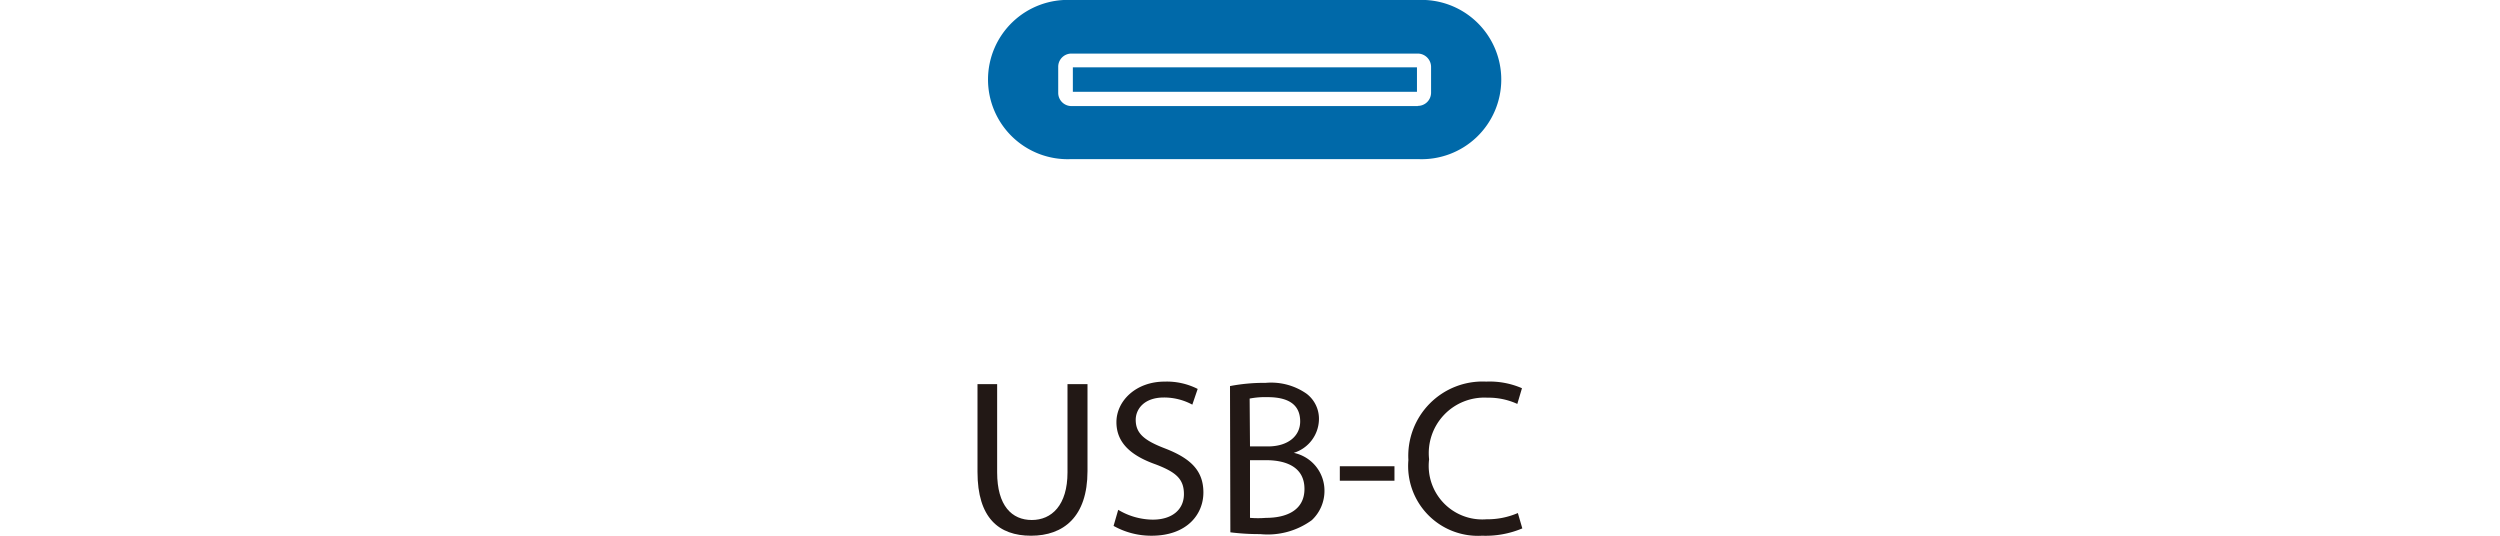
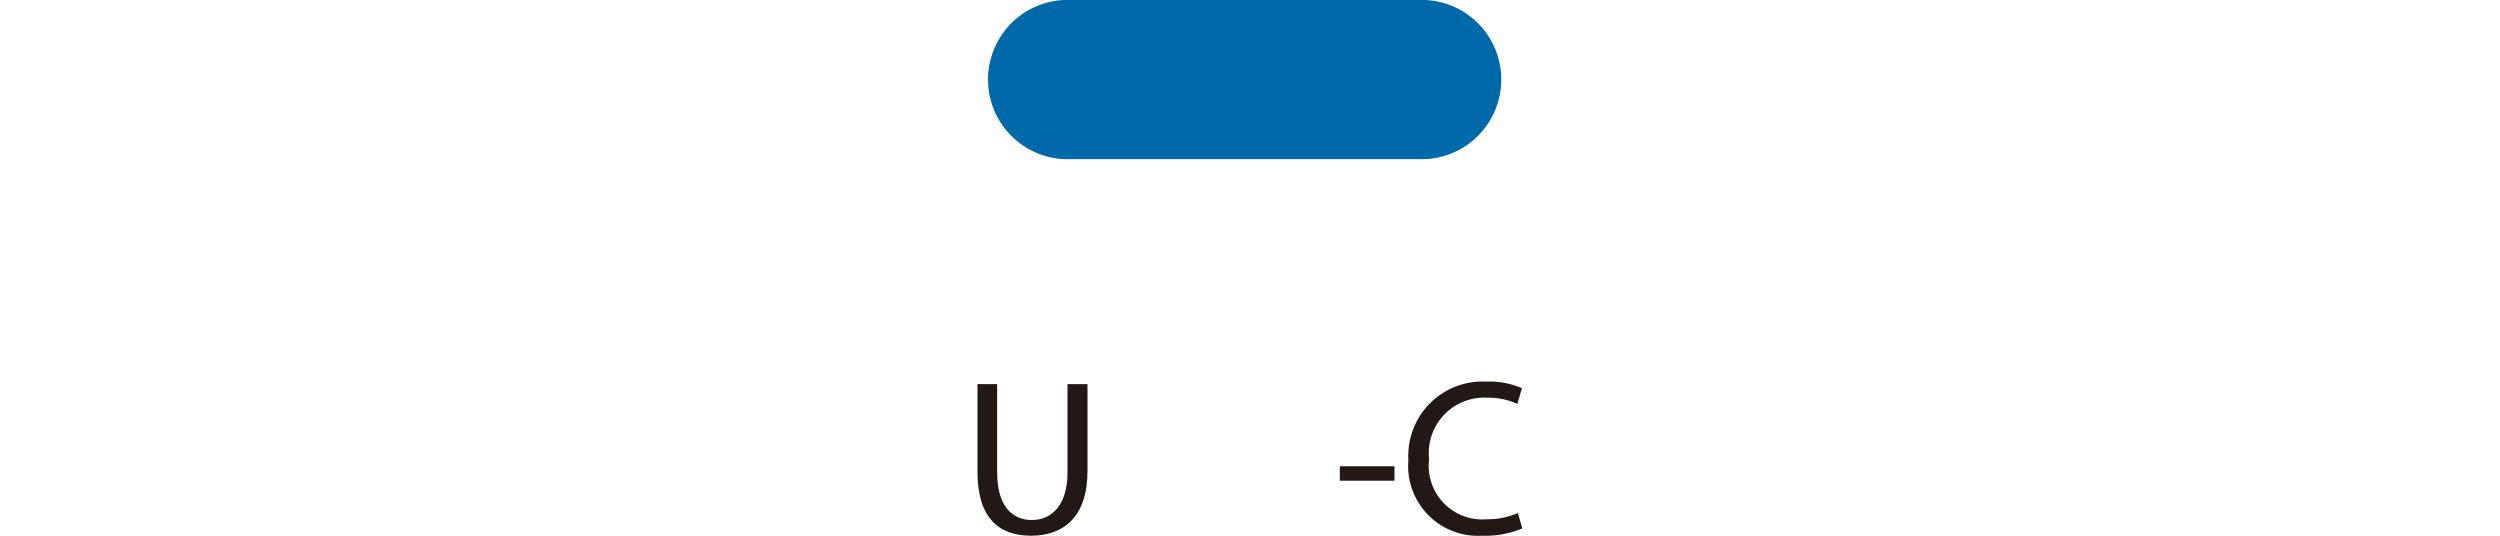
<svg xmlns="http://www.w3.org/2000/svg" viewBox="0 0 140 30">
  <defs>
    <style>.\35 db269af-c6df-4071-a65b-7665b83a1565{fill:#fff;}.f7e4e845-f984-44ba-a756-24a4d5ac9574{fill:#221815;}.\39 60fcb7a-0b71-4992-88fc-1df087466b63{fill:#0069a9;}</style>
  </defs>
  <title>icon-list_usbc</title>
  <g id="35a5c948-6b73-4eb8-9ed8-3c99b146d492" data-name="レイヤー 2">
    <g id="e27cf036-a9cb-487f-9e0d-3dd8a21e50cf" data-name="レイヤー 1">
      <rect class="5db269af-c6df-4071-a65b-7665b83a1565" width="140" height="30" />
      <path class="f7e4e845-f984-44ba-a756-24a4d5ac9574" d="M55.84,21.51v4.94c0,1.88.83,2.67,1.94,2.67s2-.82,2-2.67V21.51H60.9v4.87c0,2.57-1.35,3.62-3.16,3.62s-3-1-3-3.57V21.51Z" />
-       <path class="f7e4e845-f984-44ba-a756-24a4d5ac9574" d="M62.62,28.55a3.83,3.83,0,0,0,1.93.55c1.11,0,1.75-.58,1.75-1.43s-.45-1.23-1.57-1.66c-1.36-.48-2.21-1.19-2.21-2.37s1.08-2.27,2.7-2.27a3.82,3.82,0,0,1,1.85.41l-.3.88a3.33,3.33,0,0,0-1.59-.4c-1.14,0-1.58.68-1.58,1.25,0,.78.51,1.17,1.66,1.61,1.41.55,2.13,1.23,2.13,2.46S66.46,30,64.49,30a4.31,4.31,0,0,1-2.13-.55Z" />
-       <path class="f7e4e845-f984-44ba-a756-24a4d5ac9574" d="M68.88,21.62a10.16,10.16,0,0,1,2-.18,3.46,3.46,0,0,1,2.29.61,1.76,1.76,0,0,1,.69,1.48,2,2,0,0,1-1.41,1.83v0a2.16,2.16,0,0,1,1.72,2.1,2.24,2.24,0,0,1-.71,1.67,4.19,4.19,0,0,1-2.89.78,12.92,12.92,0,0,1-1.67-.1ZM70,25h1c1.14,0,1.81-.59,1.81-1.4,0-1-.74-1.36-1.83-1.36a4.62,4.62,0,0,0-1,.08Zm0,4a5.59,5.59,0,0,0,.9,0c1.12,0,2.15-.41,2.15-1.62s-1-1.61-2.16-1.61H70Z" />
      <rect class="f7e4e845-f984-44ba-a756-24a4d5ac9574" x="75.03" y="26.11" width="3.06" height="0.81" />
      <path class="f7e4e845-f984-44ba-a756-24a4d5ac9574" d="M85.25,29.59A5.31,5.31,0,0,1,83,30a3.91,3.91,0,0,1-4.13-4.24,4.16,4.16,0,0,1,4.36-4.39,4.54,4.54,0,0,1,2,.37l-.26.88a3.87,3.87,0,0,0-1.68-.35,3.11,3.11,0,0,0-3.26,3.45,3,3,0,0,0,3.21,3.36A4.31,4.31,0,0,0,85,28.73Z" />
      <path class="960fcb7a-0b71-4992-88fc-1df087466b63" d="M79.4,8.91H60A4.46,4.46,0,1,1,60,0H79.4a4.46,4.46,0,1,1,0,8.91" />
-       <path class="5db269af-c6df-4071-a65b-7665b83a1565" d="M79.4,5.94H60a.74.74,0,0,1-.74-.74V3.72A.74.74,0,0,1,60,3H79.4a.75.75,0,0,1,.74.74V5.19a.74.74,0,0,1-.74.74M60.08,5.14H79.35V3.77H60.08Z" />
    </g>
  </g>
</svg>